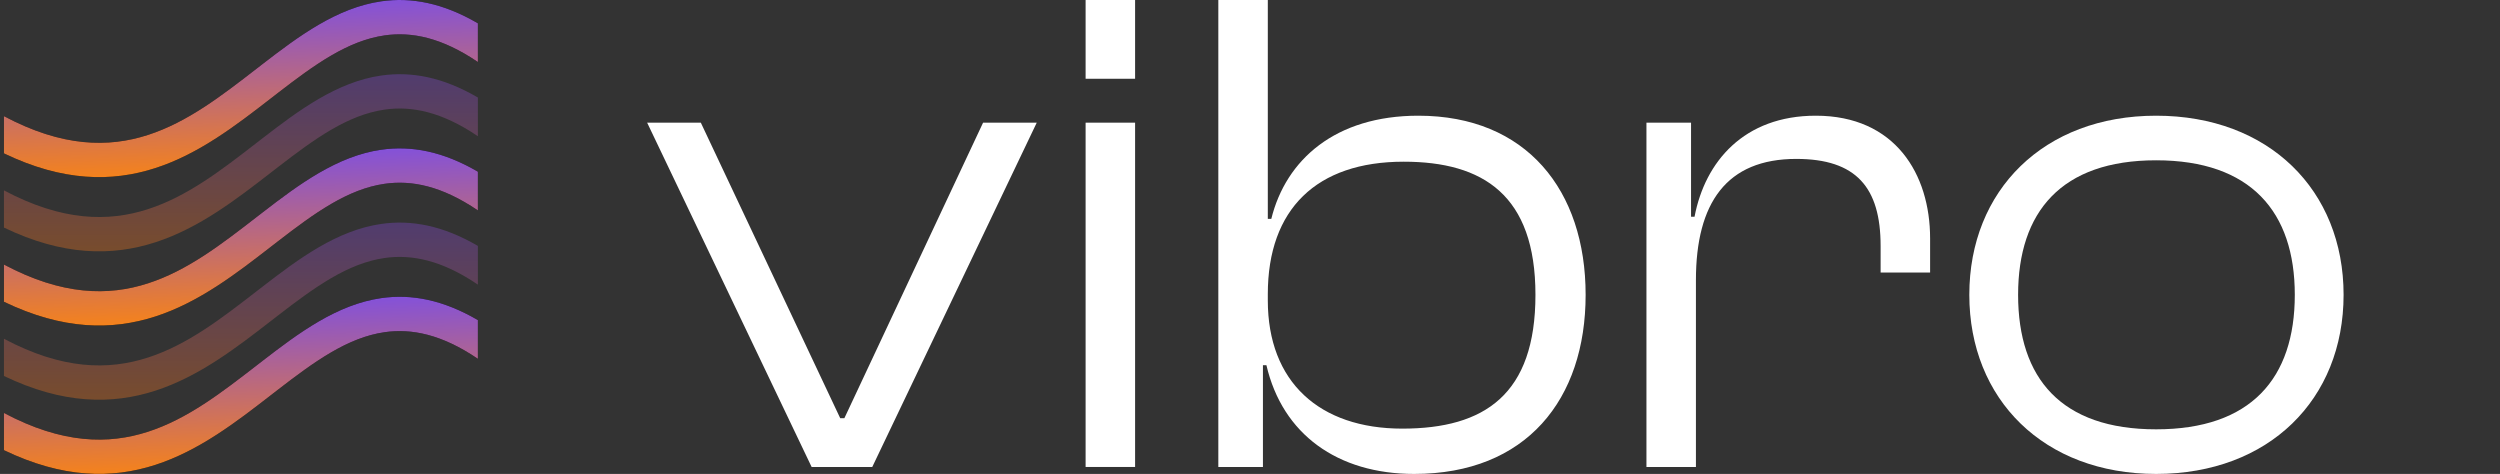
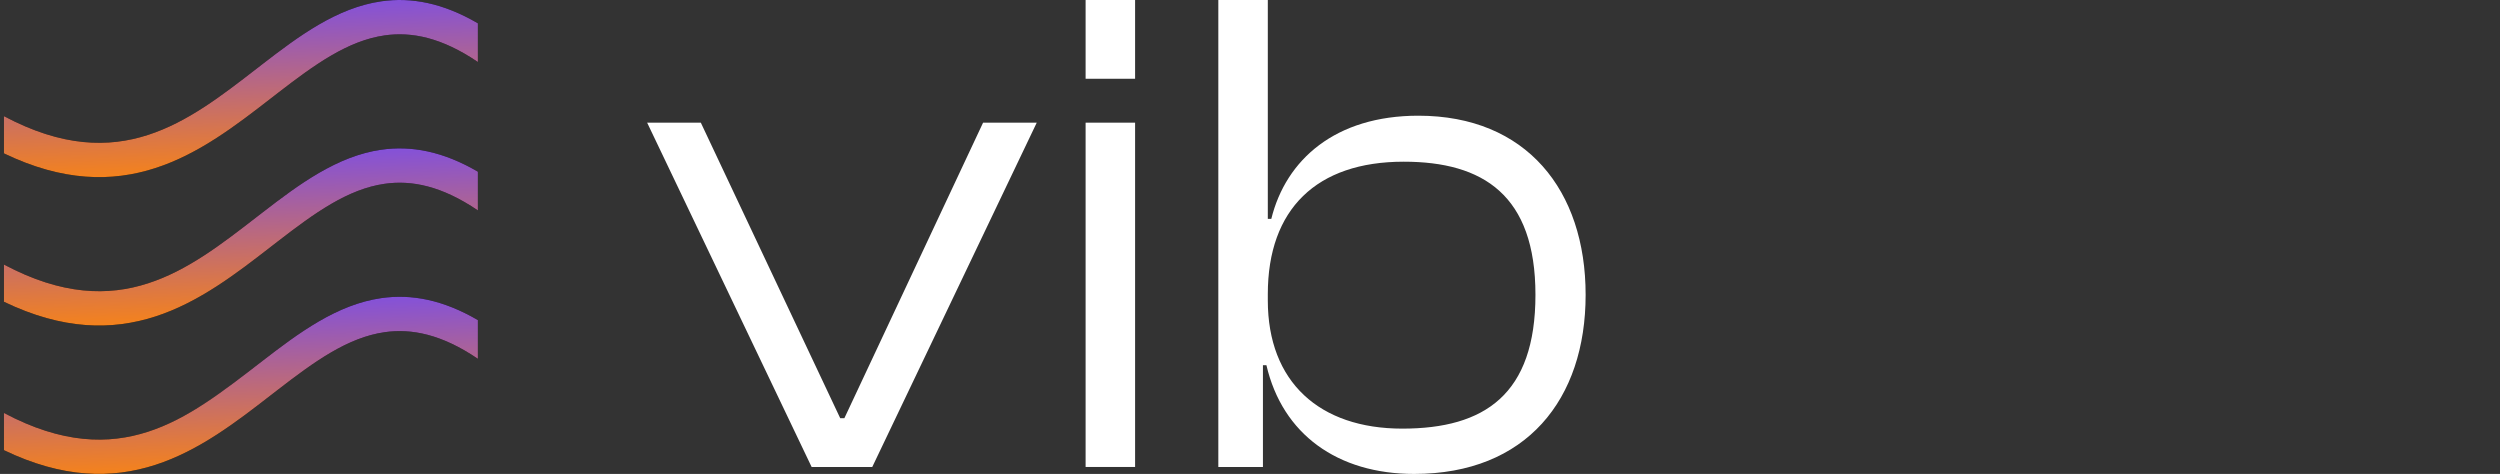
<svg xmlns="http://www.w3.org/2000/svg" width="211" height="40" viewBox="0 0 211 40" fill="none">
  <rect x="0" y="0" width="211" height="40" fill="#333333" stroke="none" />
  <path d="M0.333 37.994C5.297 40.382 9.445 40.424 13.116 39.234C16.819 38.034 19.975 35.59 22.854 33.359L22.854 33.358C23.056 33.202 23.256 33.047 23.455 32.894C26.568 30.491 29.355 28.482 32.465 28.036C34.729 27.712 37.276 28.209 40.333 30.283V27.017C37.385 25.295 34.712 24.798 32.182 25.16C28.448 25.695 25.223 28.091 22.161 30.454C21.982 30.592 21.803 30.731 21.625 30.869C18.682 33.146 15.823 35.358 12.494 36.437C9.147 37.522 5.258 37.472 0.333 34.854V37.994Z" fill="black" />
-   <path d="M0.333 37.994C5.297 40.382 9.445 40.424 13.116 39.234C16.819 38.034 19.975 35.59 22.854 33.359L22.854 33.358C23.056 33.202 23.256 33.047 23.455 32.894C26.568 30.491 29.355 28.482 32.465 28.036C34.729 27.712 37.276 28.209 40.333 30.283V27.017C37.385 25.295 34.712 24.798 32.182 25.16C28.448 25.695 25.223 28.091 22.161 30.454C21.982 30.592 21.803 30.731 21.625 30.869C18.682 33.146 15.823 35.358 12.494 36.437C9.147 37.522 5.258 37.472 0.333 34.854V37.994Z" fill="url(#paint0_linear_31572_2550)" />
-   <path d="M0.333 31.732C5.297 34.12 9.445 34.162 13.116 32.972C16.819 31.772 19.975 29.328 22.854 27.097L22.854 27.097C23.056 26.941 23.256 26.786 23.455 26.632C26.568 24.229 29.355 22.22 32.465 21.774C34.729 21.45 37.276 21.947 40.333 24.022V20.755C37.385 19.033 34.712 18.536 32.182 18.899C28.448 19.433 25.223 21.829 22.161 24.192C21.982 24.331 21.803 24.469 21.625 24.607C18.682 26.884 15.823 29.097 12.494 30.175C9.147 31.26 5.258 31.21 0.333 28.592V31.732Z" fill="url(#paint1_linear_31572_2550)" />
+   <path d="M0.333 37.994C5.297 40.382 9.445 40.424 13.116 39.234C16.819 38.034 19.975 35.59 22.854 33.359L22.854 33.358C23.056 33.202 23.256 33.047 23.455 32.894C26.568 30.491 29.355 28.482 32.465 28.036C34.729 27.712 37.276 28.209 40.333 30.283V27.017C37.385 25.295 34.712 24.798 32.182 25.16C28.448 25.695 25.223 28.091 22.161 30.454C18.682 33.146 15.823 35.358 12.494 36.437C9.147 37.522 5.258 37.472 0.333 34.854V37.994Z" fill="url(#paint0_linear_31572_2550)" />
  <path d="M0.333 25.47C5.297 27.858 9.445 27.899 13.116 26.71C16.819 25.51 19.975 23.065 22.854 20.834L22.854 20.834C23.056 20.678 23.256 20.523 23.455 20.369C26.568 17.966 29.355 15.957 32.465 15.512C34.729 15.188 37.276 15.684 40.333 17.759V14.492C37.385 12.77 34.712 12.273 32.182 12.636C28.448 13.171 25.223 15.567 22.161 17.93C21.982 18.068 21.803 18.206 21.625 18.344C18.682 20.622 15.823 22.834 12.494 23.913C9.147 24.997 5.258 24.947 0.333 22.329V25.47Z" fill="black" />
  <path d="M0.333 25.47C5.297 27.858 9.445 27.899 13.116 26.71C16.819 25.51 19.975 23.065 22.854 20.834L22.854 20.834C23.056 20.678 23.256 20.523 23.455 20.369C26.568 17.966 29.355 15.957 32.465 15.512C34.729 15.188 37.276 15.684 40.333 17.759V14.492C37.385 12.77 34.712 12.273 32.182 12.636C28.448 13.171 25.223 15.567 22.161 17.93C21.982 18.068 21.803 18.206 21.625 18.344C18.682 20.622 15.823 22.834 12.494 23.913C9.147 24.997 5.258 24.947 0.333 22.329V25.47Z" fill="url(#paint2_linear_31572_2550)" />
-   <path d="M0.333 19.208C5.297 21.596 9.445 21.638 13.116 20.448C16.819 19.248 19.975 16.803 22.854 14.573L22.854 14.572C23.056 14.416 23.256 14.261 23.455 14.108C26.568 11.704 29.355 9.696 32.465 9.25C34.729 8.926 37.276 9.423 40.333 11.497V8.231C37.385 6.508 34.712 6.012 32.182 6.374C28.448 6.909 25.223 9.305 22.161 11.668C21.982 11.806 21.803 11.945 21.625 12.083C18.682 14.36 15.823 16.572 12.494 17.651C9.147 18.736 5.258 18.685 0.333 16.068V19.208Z" fill="url(#paint3_linear_31572_2550)" />
  <path d="M32.182 0.111C34.712 -0.251 37.385 0.246 40.333 1.968V5.234C37.276 3.16 34.729 2.663 32.465 2.987C29.355 3.433 26.568 5.442 23.455 7.845C23.256 7.998 23.056 8.154 22.854 8.31L22.854 8.31C19.975 10.541 16.819 12.985 13.116 14.185C9.445 15.375 5.297 15.333 0.333 12.945V9.805C5.258 12.423 9.147 12.473 12.494 11.388C15.823 10.309 18.682 8.097 21.625 5.82C21.803 5.682 21.982 5.544 22.161 5.405C25.223 3.042 28.448 0.646 32.182 0.111Z" fill="black" />
  <path d="M32.182 0.111C34.712 -0.251 37.385 0.246 40.333 1.968V5.234C37.276 3.16 34.729 2.663 32.465 2.987C29.355 3.433 26.568 5.442 23.455 7.845C23.256 7.998 23.056 8.154 22.854 8.31L22.854 8.31C19.975 10.541 16.819 12.985 13.116 14.185C9.445 15.375 5.297 15.333 0.333 12.945V9.805C5.258 12.423 9.147 12.473 12.494 11.388C15.823 10.309 18.682 8.097 21.625 5.82C21.803 5.682 21.982 5.544 22.161 5.405C25.223 3.042 28.448 0.646 32.182 0.111Z" fill="url(#paint4_linear_31572_2550)" />
  <path d="M73.619 39.412H68.501L54.619 10.353H59.149L70.913 35.294H71.266L82.972 10.353H87.501L73.619 39.412Z" fill="white" />
  <path d="M95.802 6.647H91.625V0H95.802V6.647ZM95.802 39.412H91.625V10.353H95.802V39.412Z" fill="white" />
  <path d="M106.592 39.412H102.827V0H107.003V18.471H107.298C108.533 13.471 112.709 9.765 119.709 9.765C128.827 9.765 133.827 16.059 133.827 24.882C133.827 33.706 128.827 40 119.356 40C112.886 40 108.239 36.647 106.886 30.823H106.592V39.412ZM107.003 25.353C107.003 32.235 111.356 36.176 118.356 36.176C125.298 36.176 129.592 33.294 129.592 24.882C129.592 16.471 125.18 13.647 118.474 13.647C111.121 13.647 107.003 17.647 107.003 24.823V25.353Z" fill="white" />
-   <path d="M143.136 39.412H138.96V10.353H142.724V18.294H143.019C143.901 13.647 147.195 9.765 153.254 9.765C159.96 9.765 162.901 14.706 162.901 20.118V23H158.724V20.765C158.724 15.823 156.666 13.412 151.607 13.412C145.724 13.412 143.136 17.118 143.136 23.647V39.412Z" fill="white" />
-   <path d="M181.975 40C172.504 40 166.21 33.706 166.21 24.882C166.21 16.059 172.504 9.765 181.975 9.765C191.504 9.765 197.799 16.059 197.799 24.882C197.799 33.706 191.504 40 181.975 40ZM181.975 36.235C189.975 36.235 193.681 31.941 193.681 24.882C193.681 17.882 189.975 13.529 181.975 13.529C173.975 13.529 170.328 17.882 170.328 24.882C170.328 31.941 173.975 36.235 181.975 36.235Z" fill="white" />
  <defs>
    <linearGradient id="paint0_linear_31572_2550" x1="16.002" y1="39.962" x2="15.431" y2="24.198" gradientUnits="userSpaceOnUse">
      <stop stop-color="#F68319" />
      <stop offset="1" stop-color="#784CED" />
    </linearGradient>
    <linearGradient id="paint1_linear_31572_2550" x1="20.333" y1="18.787" x2="20.333" y2="33.738" gradientUnits="userSpaceOnUse">
      <stop stop-color="#513C6E" />
      <stop offset="1" stop-color="#784C2D" />
    </linearGradient>
    <linearGradient id="paint2_linear_31572_2550" x1="16.002" y1="27.438" x2="15.431" y2="11.673" gradientUnits="userSpaceOnUse">
      <stop stop-color="#F68319" />
      <stop offset="1" stop-color="#784CED" />
    </linearGradient>
    <linearGradient id="paint3_linear_31572_2550" x1="20.333" y1="6.263" x2="20.333" y2="21.213" gradientUnits="userSpaceOnUse">
      <stop stop-color="#513C6E" />
      <stop offset="1" stop-color="#784C2D" />
    </linearGradient>
    <linearGradient id="paint4_linear_31572_2550" x1="16.002" y1="14.913" x2="15.431" y2="-0.851" gradientUnits="userSpaceOnUse">
      <stop stop-color="#F68319" />
      <stop offset="1" stop-color="#784CED" />
    </linearGradient>
  </defs>
</svg>